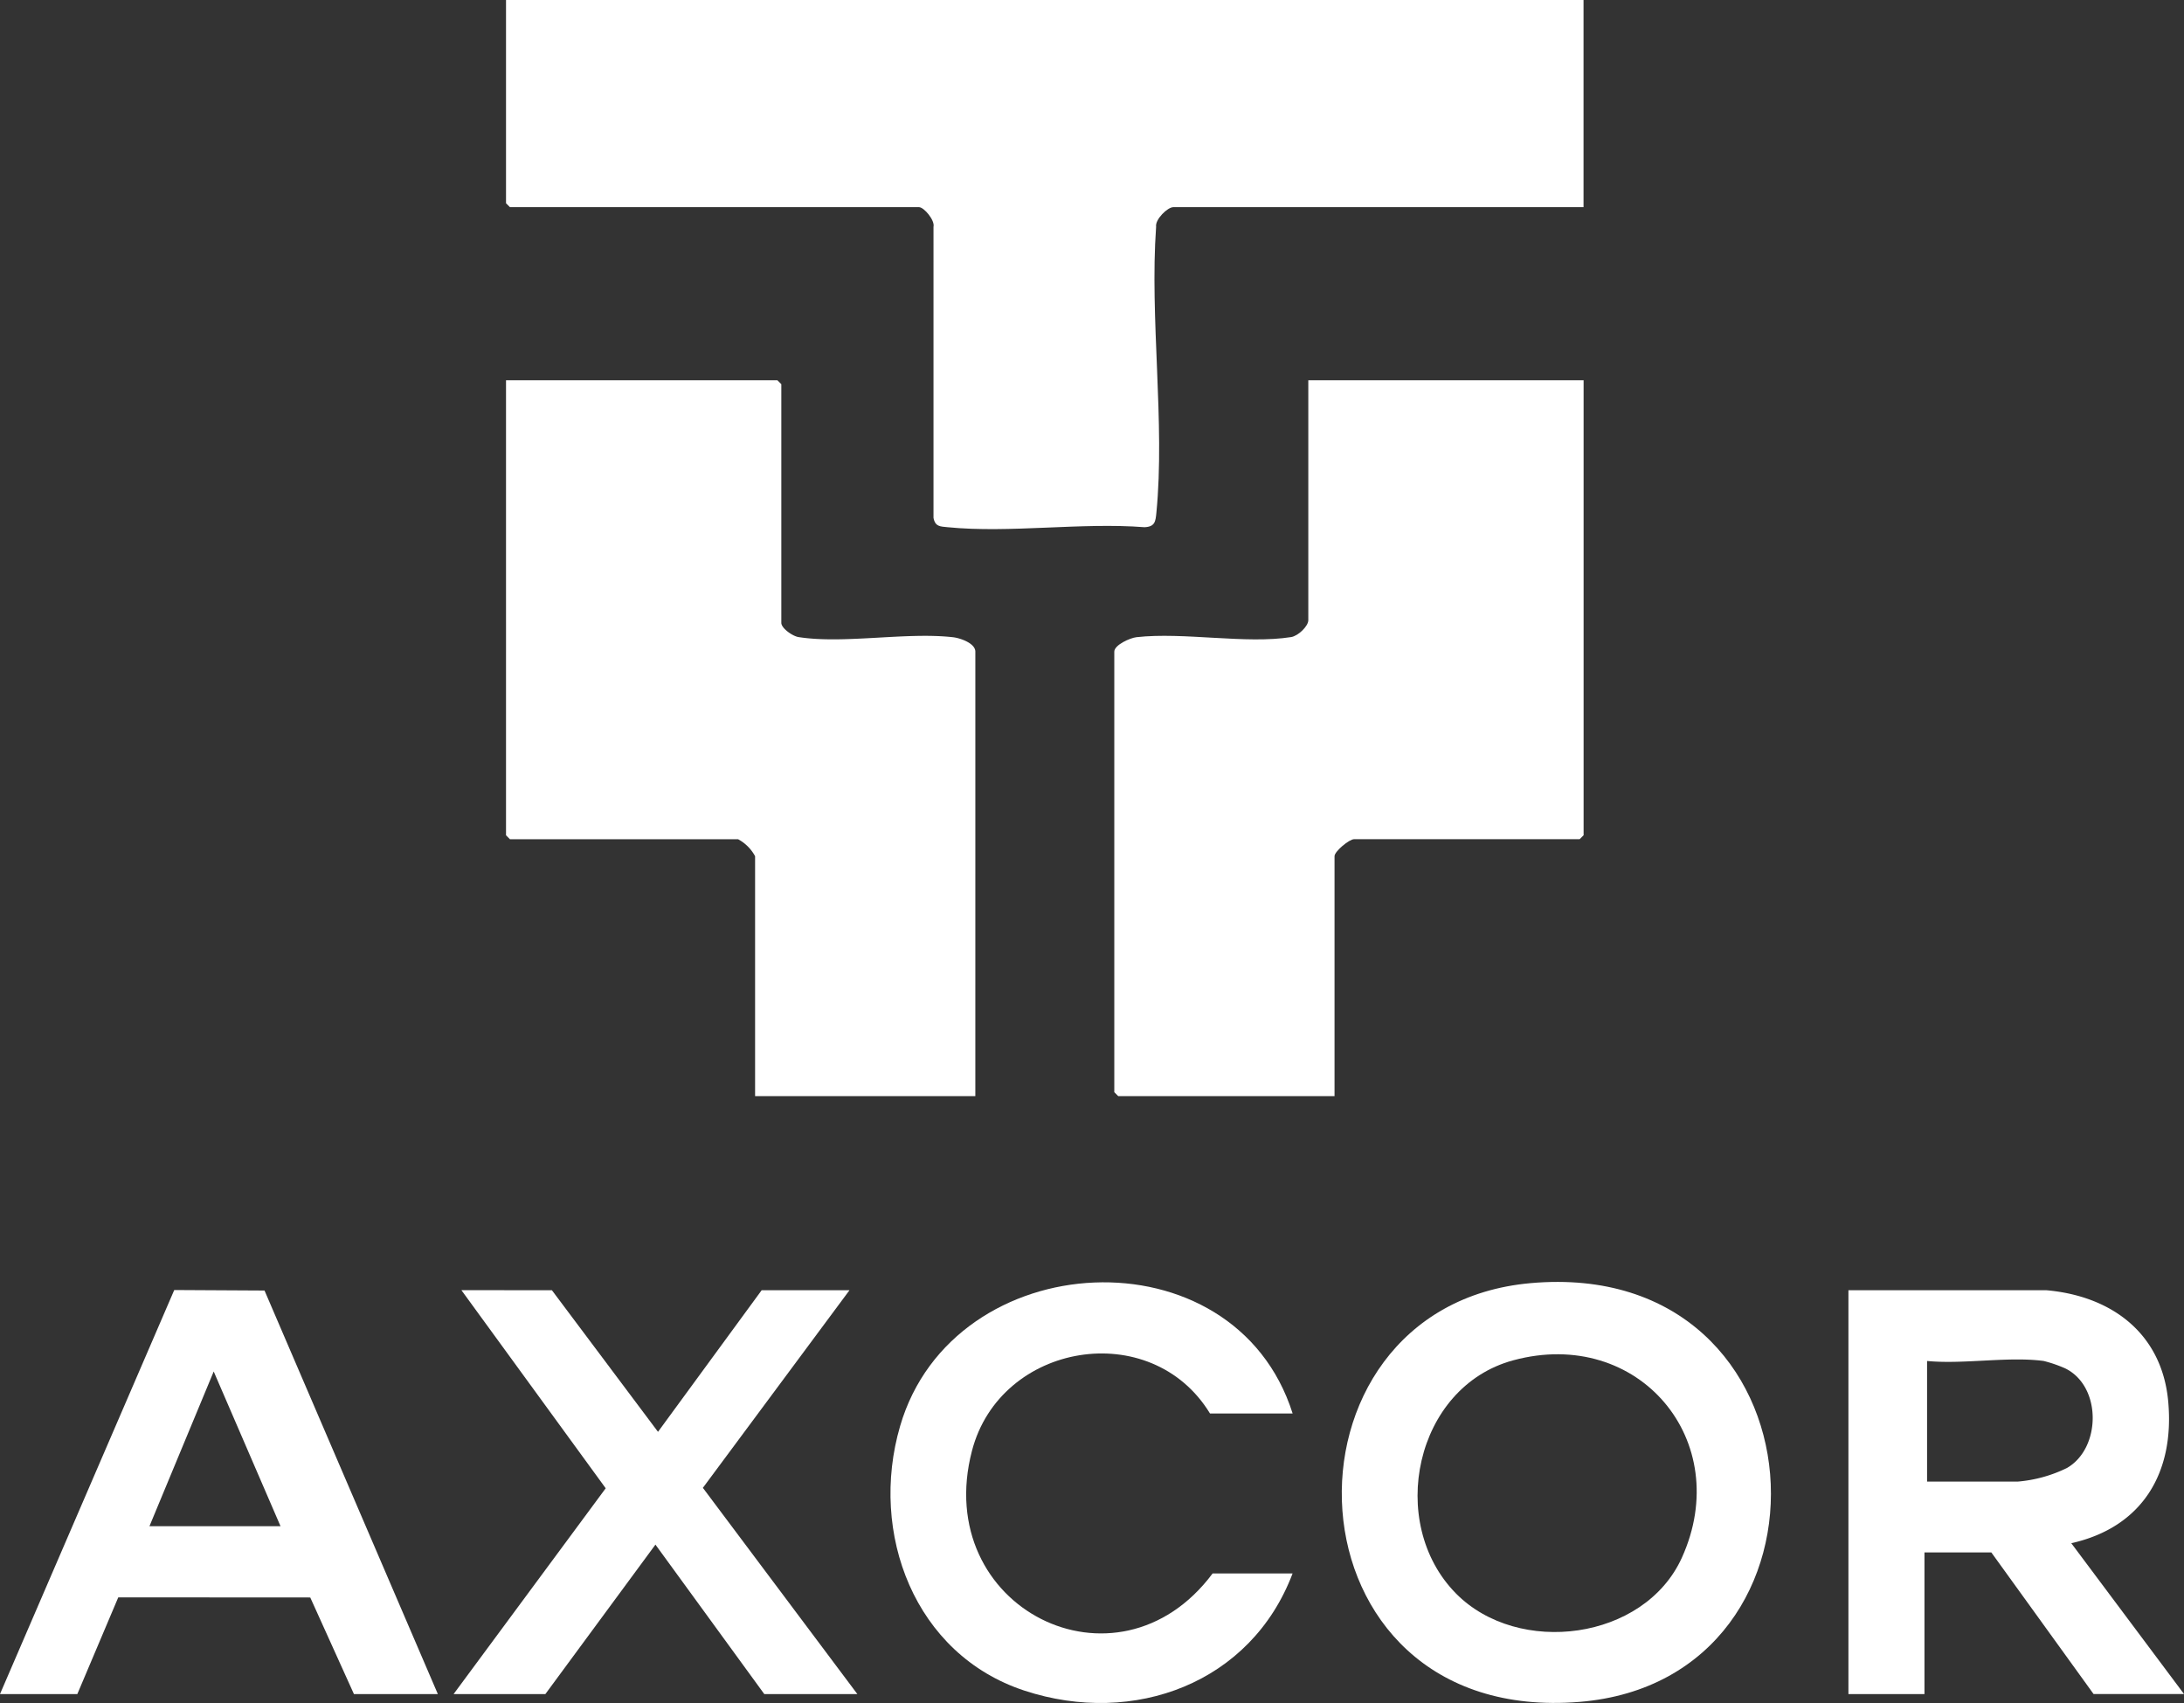
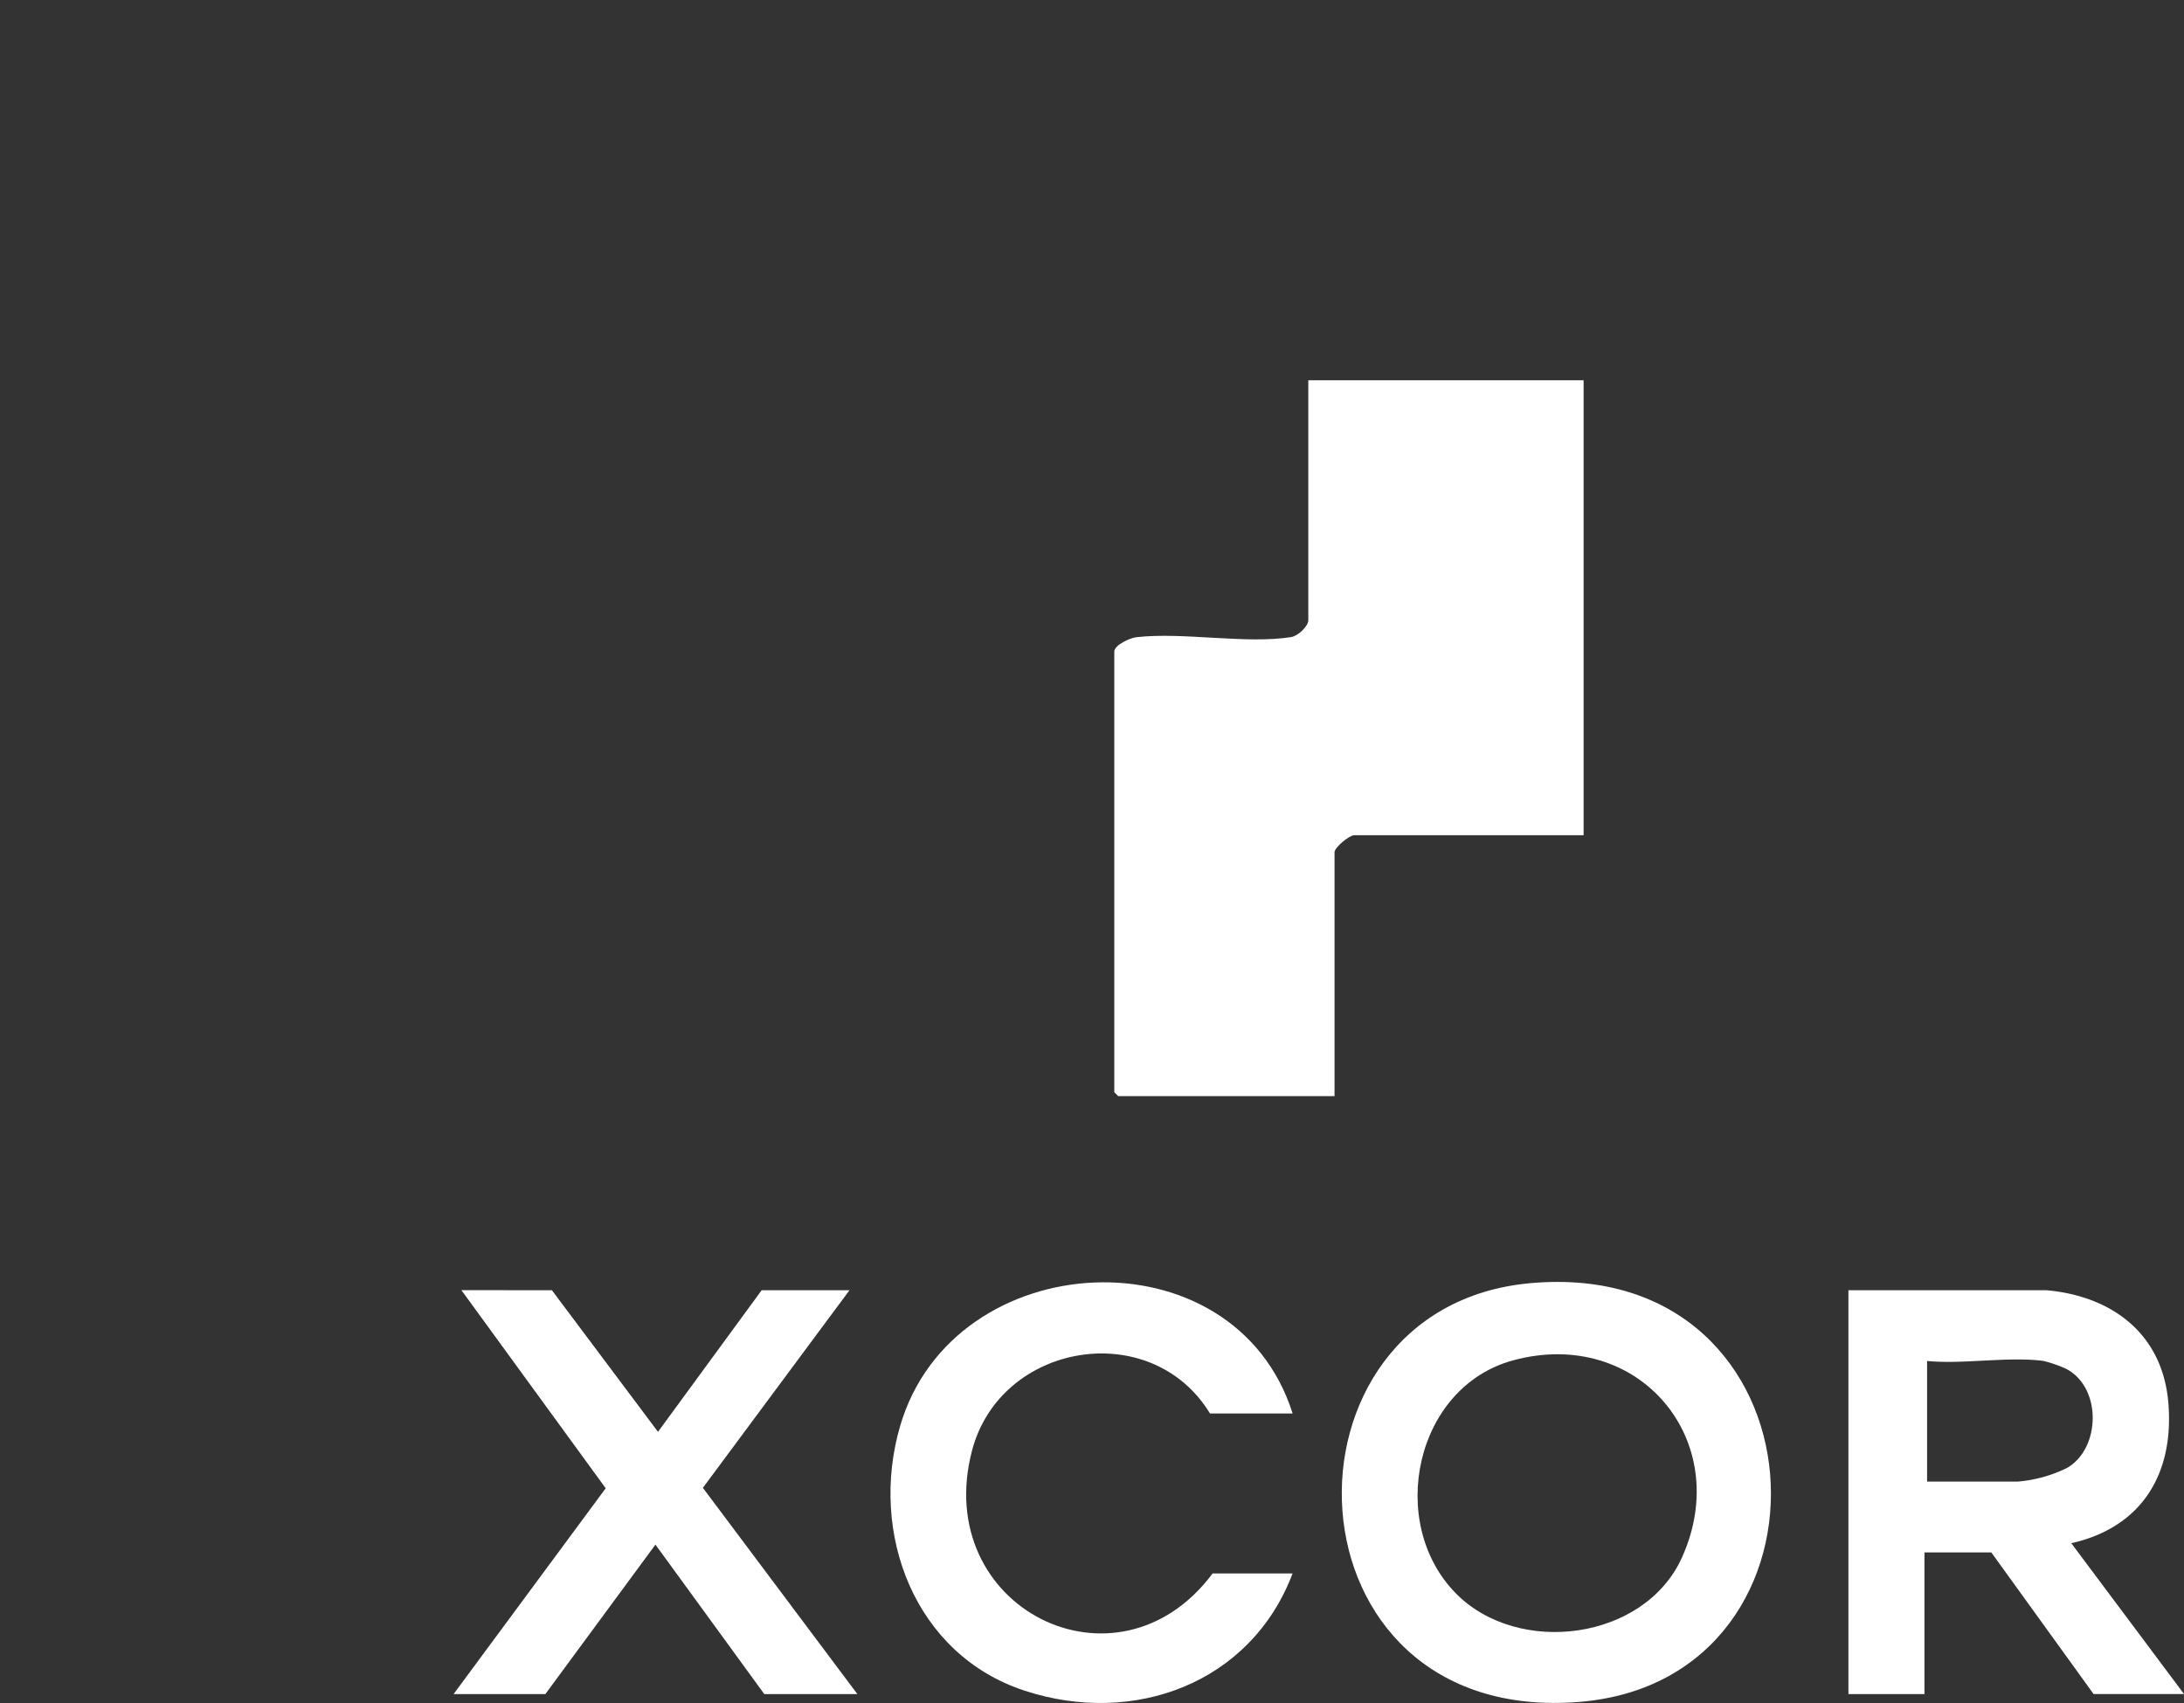
<svg xmlns="http://www.w3.org/2000/svg" width="154.38" height="120.355" viewBox="0 0 154.38 120.355">
  <rect x="0" y="0" width="154.38" height="120.355" fill="#333333" stroke="none" />
  <defs>
    <clipPath id="clip-path">
      <rect id="Rectangle_225" data-name="Rectangle 225" width="154.38" height="120.355" fill="none" />
    </clipPath>
  </defs>
  <g id="Groupe_385" data-name="Groupe 385" clip-path="url(#clip-path)">
-     <path id="Tracé_39939" data-name="Tracé 39939" d="M196.9,0V14.641h-29c-.4,0-1.292.862-1.213,1.382-.463,6.47.642,13.859.019,20.219-.06.616-.1.981-.836,1.017-4.456-.35-9.54.435-13.919,0-.521-.052-.885-.035-1-.665V16.027c.11-.455-.672-1.386-1.023-1.386H121.012l-.278-.278V0Z" transform="translate(-84.965)" fill="#fff" />
-     <path id="Tracé_39940" data-name="Tracé 39940" d="M299.04,90.707v32.155l-.278.278H282.824c-.356,0-1.39.867-1.39,1.2V141.3h-15.29l-.278-.278V109.889c0-.473,1.111-.973,1.571-1.024,3.32-.373,7.732.5,10.927-.007.5-.079,1.216-.771,1.216-1.193V90.707Z" transform="translate(-187.1 -63.834)" fill="#fff" />
-     <path id="Tracé_39941" data-name="Tracé 39941" d="M153.909,141.3H138.341V124.345a2.953,2.953,0,0,0-1.2-1.2H121.013l-.278-.278V90.707h19.182l.278.278V107.85c0,.387.8.943,1.216,1.008,3.207.5,7.595-.366,10.923.011.51.058,1.576.424,1.576,1.019Z" transform="translate(-84.966 -63.834)" fill="#fff" />
+     <path id="Tracé_39940" data-name="Tracé 39940" d="M299.04,90.707v32.155H282.824c-.356,0-1.39.867-1.39,1.2V141.3h-15.29l-.278-.278V109.889c0-.473,1.111-.973,1.571-1.024,3.32-.373,7.732.5,10.927-.007.5-.079,1.216-.771,1.216-1.193V90.707Z" transform="translate(-187.1 -63.834)" fill="#fff" />
    <path id="Tracé_39942" data-name="Tracé 39942" d="M333.5,305.885c21.232-1.893,22.767,28.013,3.463,29.594-21.309,1.746-22.24-27.92-3.463-29.594m-5.273,21.934c4.409,4.461,13.316,3.318,15.967-2.53,3.738-8.247-3.049-16.343-11.913-13.952-6.969,1.88-8.974,11.5-4.053,16.482" transform="translate(-225.308 -215.203)" fill="#fff" />
    <path id="Tracé_39943" data-name="Tracé 39943" d="M455.017,307.779c4.616.407,8.181,3.053,8.615,7.879.452,5.038-1.839,8.875-6.853,10l7.968,10.657h-6.394l-7.228-10.008H446.4V336.32h-5.375V307.779Zm-.185,5c-2.494-.334-5.677.248-8.247,0v8.525h6.394a9.735,9.735,0,0,0,3.488-.96c2.424-1.381,2.483-5.774-.119-7.042a9.489,9.489,0,0,0-1.516-.523" transform="translate(-310.366 -216.596)" fill="#fff" />
-     <path id="Tracé_39944" data-name="Tracé 39944" d="M0,336.287l12.317-28.554,6.381.035,12.252,28.52H25.019l-3.088-6.827-13.571-.008-2.894,6.835Zm10.564-11.861H19.83l-4.724-10.936Z" transform="translate(0 -216.564)" fill="#fff" />
    <path id="Tracé_39945" data-name="Tracé 39945" d="M115.173,307.779l7.5,10.008L130,307.779h6.209l-10.364,13.965,10.92,14.576h-6.579l-7.694-10.563-7.781,10.563h-6.487l10.752-14.545-10.2-14Z" transform="translate(-76.161 -216.596)" fill="#fff" />
    <path id="Tracé_39946" data-name="Tracé 39946" d="M240.88,315.153h-5.838c-4.163-6.822-14.823-5.03-16.824,2.635-2.9,11.089,10.262,17.719,17.01,8.67h5.653c-2.934,7.763-11.218,10.818-18.943,8.286-7.786-2.552-11.01-11.136-8.8-18.7,3.744-12.846,23.624-13.914,27.747-.887" transform="translate(-149.512 -215.26)" fill="#fff" />
  </g>
</svg>